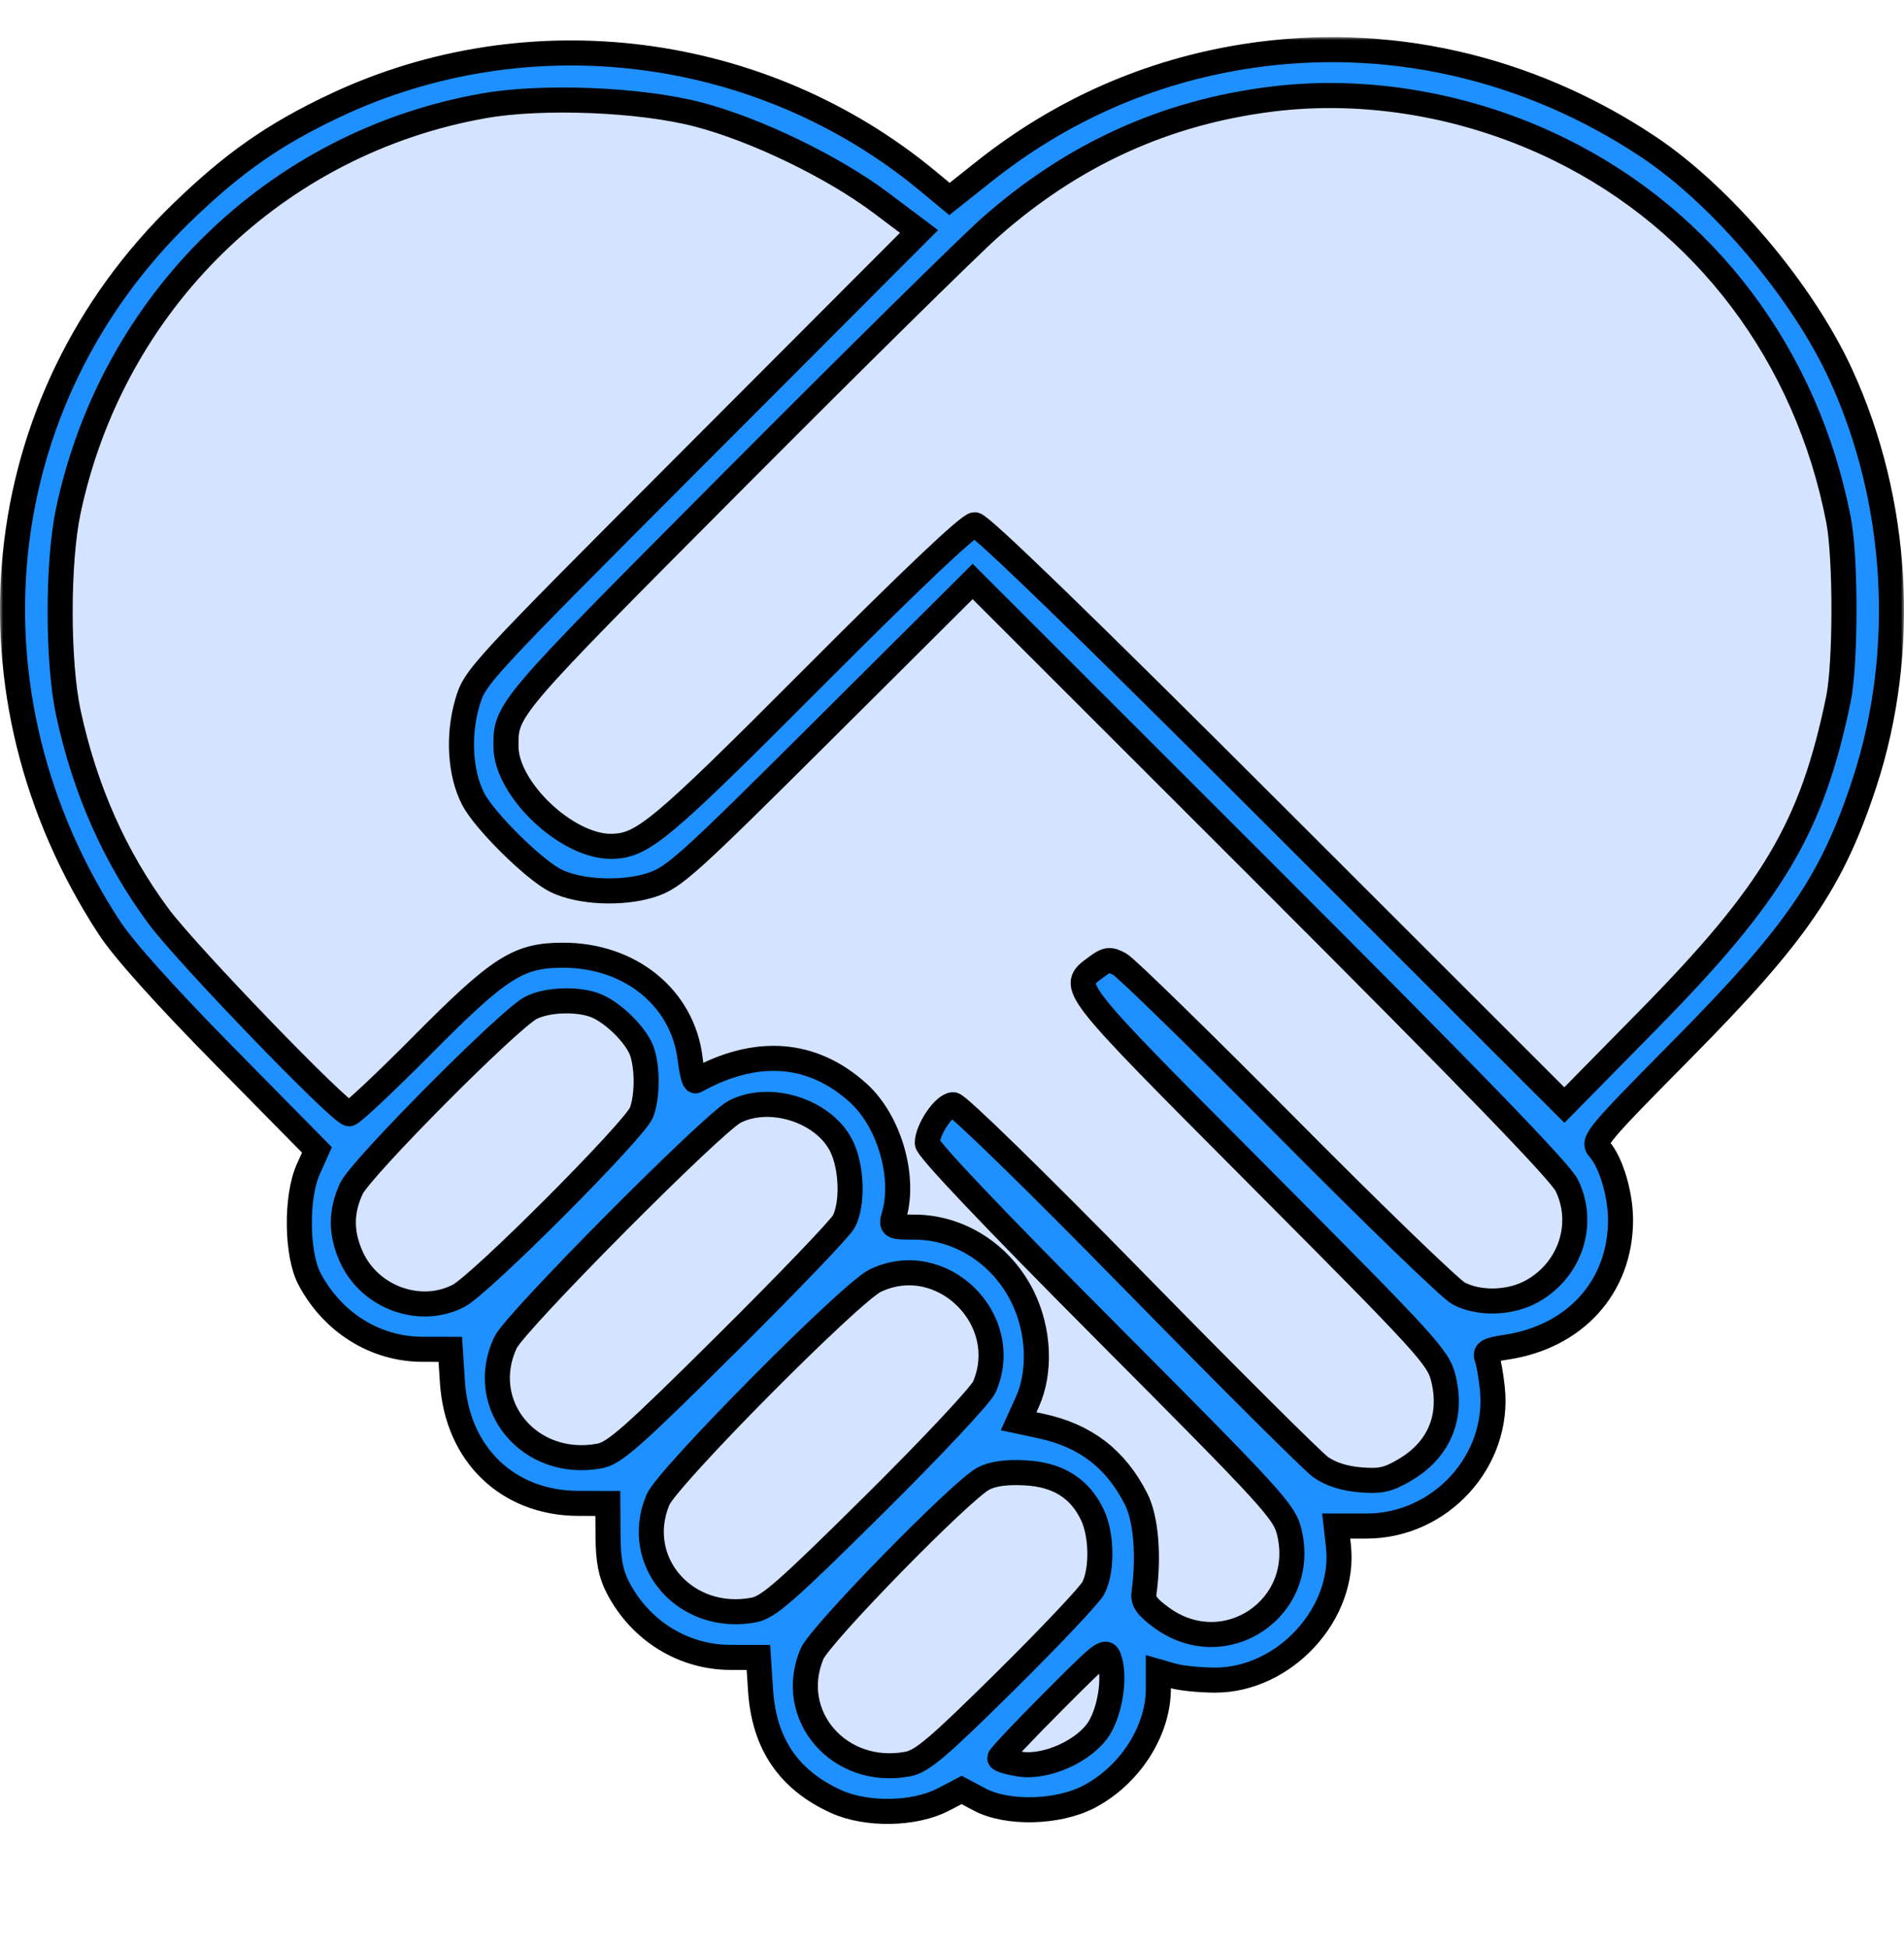
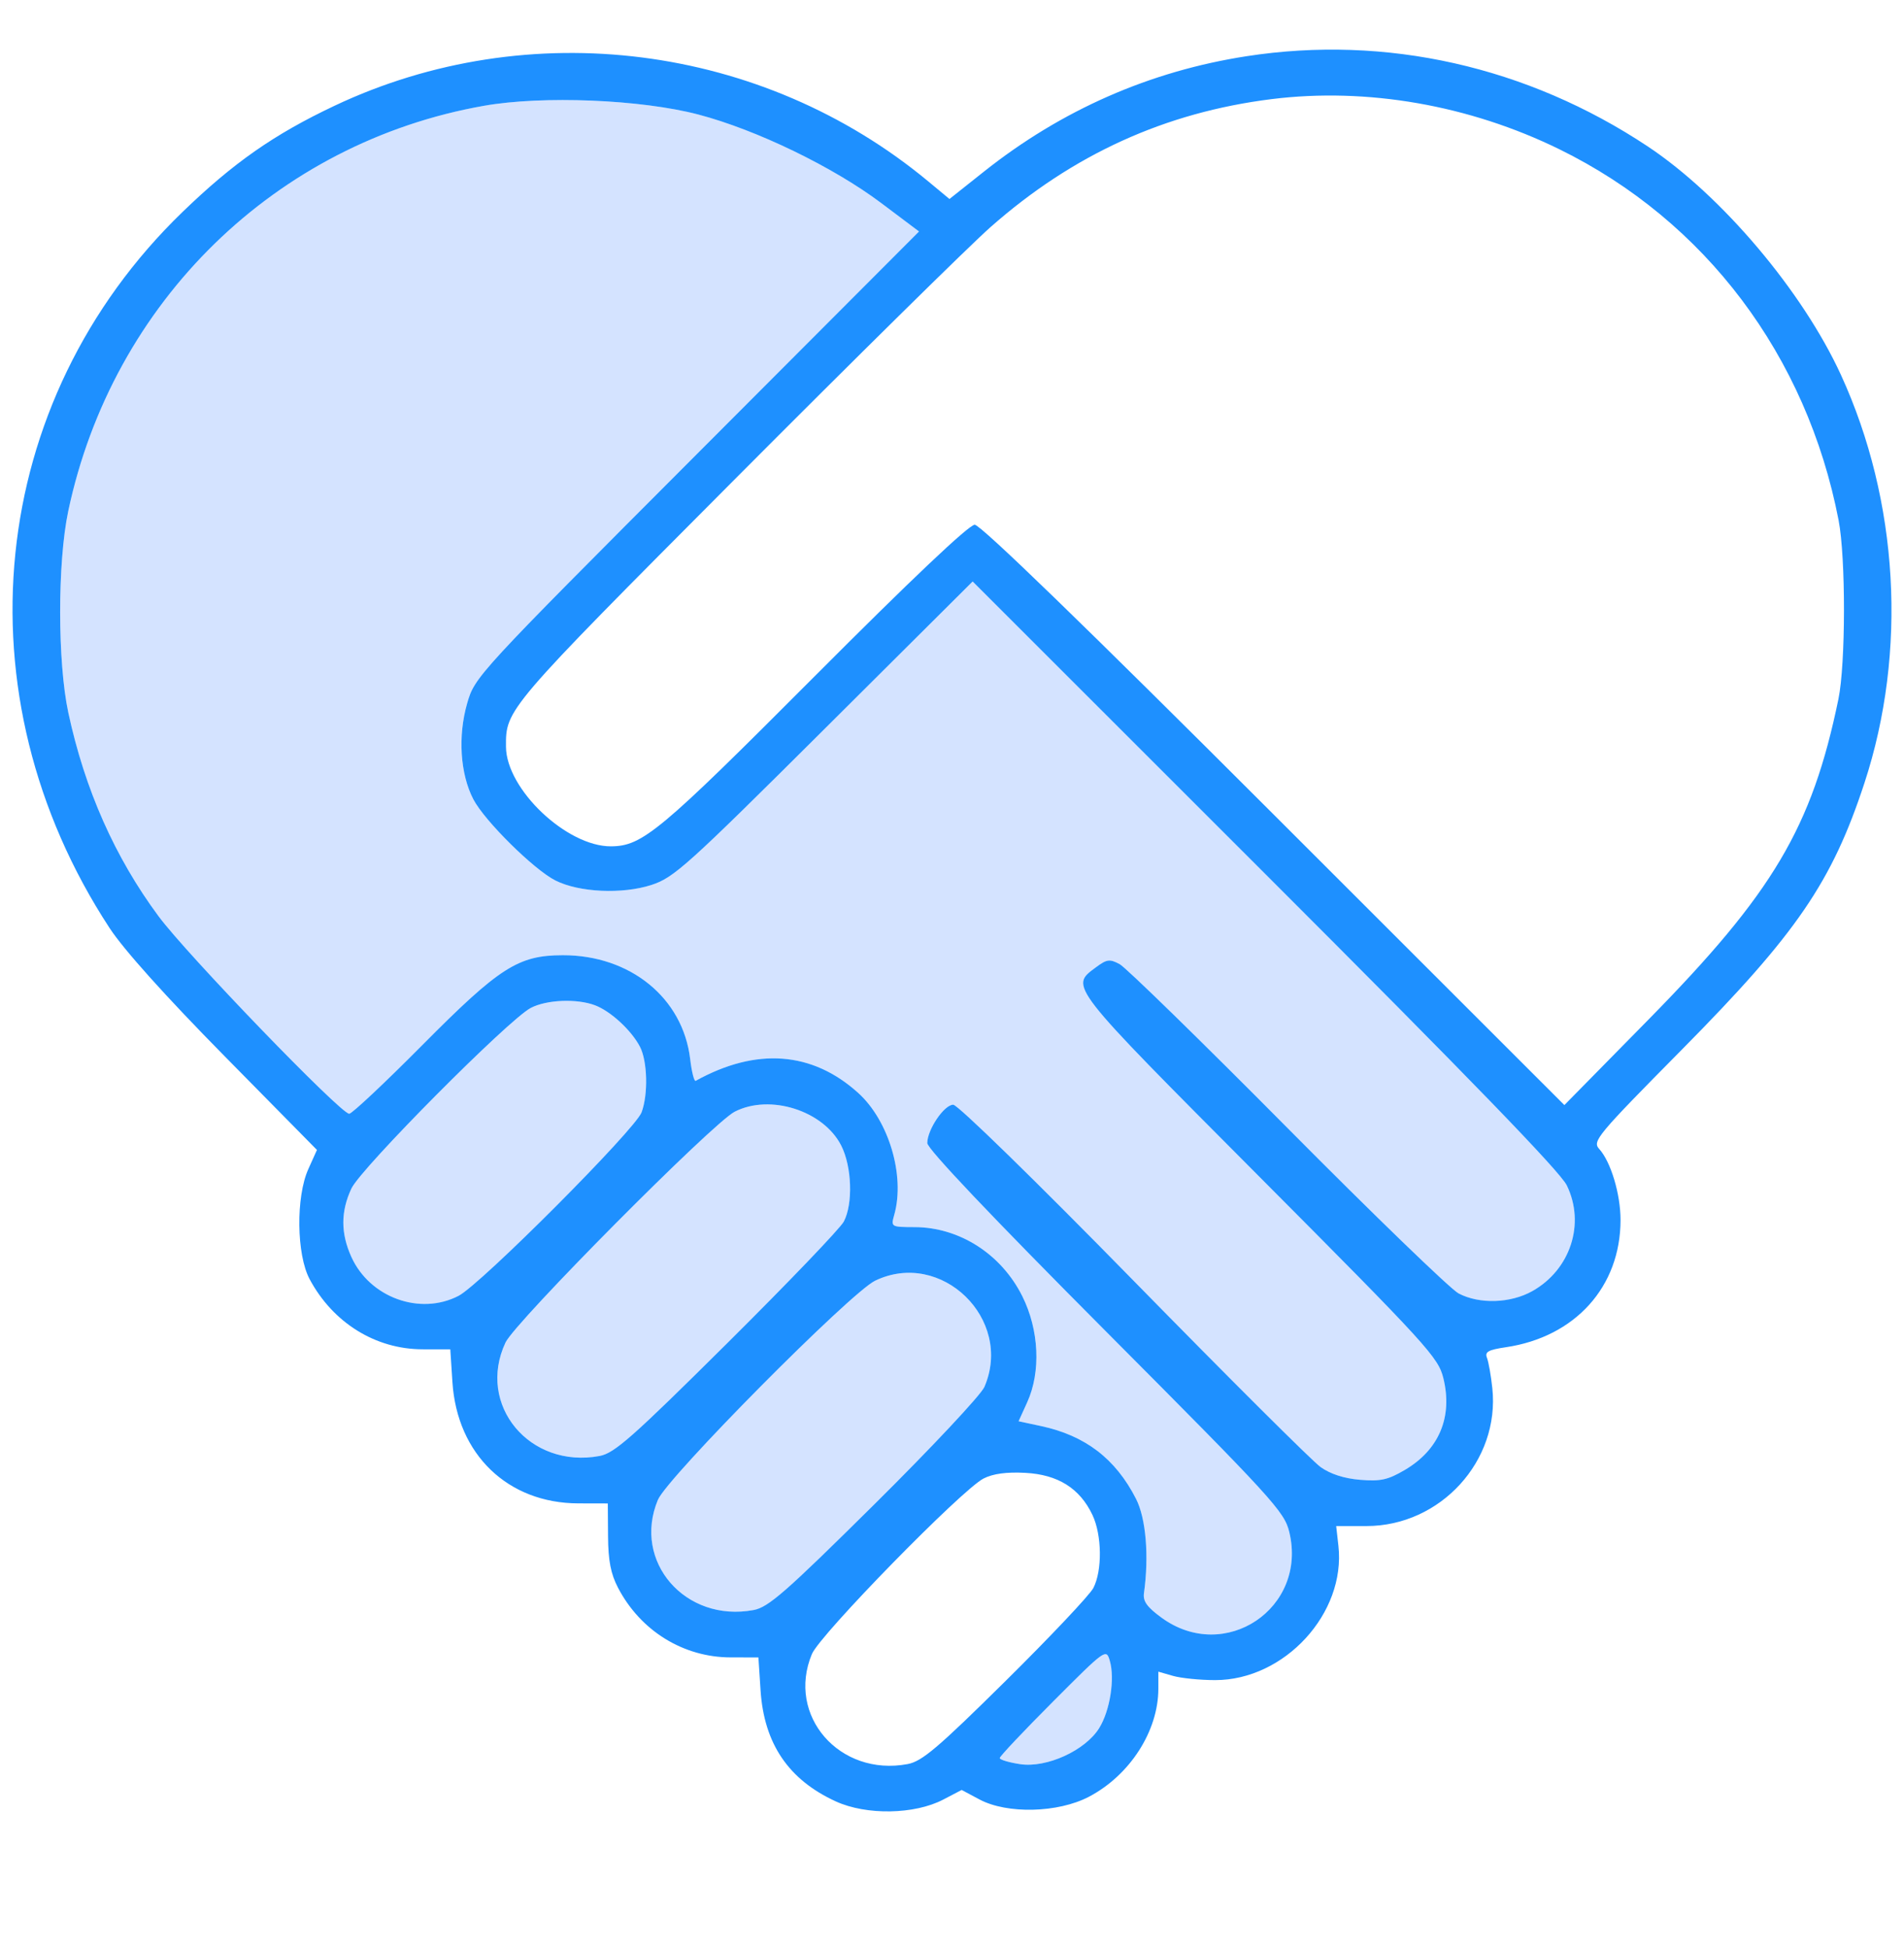
<svg xmlns="http://www.w3.org/2000/svg" width="304" height="311" viewBox="0 0 304 311" fill="none">
-   <path fill-rule="evenodd" clip-rule="evenodd" d="M199.055 8.972C183.603 11.358 169.476 17.565 157.085 27.413L151.596 31.775L148.195 28.952C121.71 6.966 84.423 2.222 53.405 16.892C43.754 21.457 37.283 25.979 29.142 33.849C-2.117 64.066 -6.889 110.934 17.499 148.192C19.756 151.641 26.407 159.052 35.824 168.612L50.605 183.619L49.227 186.681C47.227 191.125 47.335 200.316 49.433 204.248C53.151 211.217 59.953 215.443 67.468 215.455L71.895 215.462L72.237 220.707C72.991 232.246 81.08 240.031 92.343 240.057L97.045 240.068L97.083 245.309C97.11 249.22 97.517 251.31 98.682 253.542C102.273 260.416 109.109 264.64 116.664 264.651L121.091 264.658L121.433 269.904C121.99 278.421 125.894 284.188 133.447 287.645C138.338 289.884 146.017 289.751 150.615 287.347L153.541 285.817L156.402 287.341C160.805 289.685 168.912 289.487 173.833 286.916C180.397 283.486 184.947 276.415 184.947 269.645V266.93L187.293 267.603C188.584 267.973 191.613 268.276 194.024 268.276C205.107 268.276 214.908 257.589 213.695 246.828L213.34 243.678H218.173C229.992 243.678 239.503 233.26 238.27 221.666C238.055 219.647 237.671 217.465 237.415 216.817C237.038 215.864 237.612 215.542 240.43 215.124C251.504 213.484 258.741 205.454 258.741 194.806C258.741 190.671 257.195 185.519 255.34 183.469C254.21 182.22 254.909 181.38 268.617 167.516C286.865 149.06 292.507 140.812 297.684 125.028C304.554 104.079 303.166 79.998 293.928 59.854C287.801 46.493 274.877 31.211 263.082 23.378C243.861 10.612 221.299 5.536 199.055 8.972ZM203.035 15.827C186.033 17.949 171.304 24.656 158.149 36.266C154.783 39.236 136.352 57.411 117.192 76.656C80.719 113.287 80.748 113.254 80.787 119.241C80.831 126.026 90.499 135.188 97.565 135.141C102.575 135.108 105.342 132.798 129.959 108.101C145.557 92.453 154.704 83.79 155.629 83.79C156.567 83.79 173.204 99.919 203.421 130.124L249.775 176.457L263.146 162.861C283.121 142.547 289.294 132.142 293.527 111.644C294.697 105.98 294.714 89.056 293.556 83.067C288.476 56.792 272.27 35.26 248.974 23.833C234.597 16.782 218.233 13.929 203.035 15.827ZM77.286 16.89C44.045 22.741 17.969 48.164 10.896 81.62C9.166 89.801 9.174 105.738 10.912 113.814C13.551 126.081 18.341 136.883 25.317 146.306C29.843 152.419 54.383 177.842 55.757 177.842C56.193 177.842 61.428 172.924 67.392 166.914C79.777 154.43 82.732 152.539 89.862 152.527C100.641 152.51 109.042 159.362 110.196 169.112C110.439 171.156 110.835 172.72 111.075 172.585C120.748 167.218 129.681 167.881 137.019 174.511C141.916 178.934 144.528 187.727 142.791 193.939C142.235 195.927 142.238 195.929 146.047 195.944C153.206 195.974 159.863 200.246 163.221 206.965C165.912 212.351 166.222 219.036 164.007 223.915L162.633 226.942L166.217 227.711C173.287 229.227 178.125 232.936 181.385 239.337C182.973 242.459 183.476 248.448 182.649 254.405C182.471 255.682 183.146 256.622 185.453 258.306C195.565 265.687 208.803 256.802 205.847 244.615C205.059 241.363 203.22 239.352 176.528 212.548C158.296 194.241 148.051 183.437 148.053 182.524C148.056 180.373 150.749 176.394 152.199 176.398C152.923 176.399 165.384 188.562 180.968 204.477C196.088 219.919 209.539 233.322 210.857 234.262C212.419 235.374 214.617 236.083 217.157 236.293C220.415 236.564 221.59 236.306 224.282 234.728C229.759 231.518 231.969 226.276 230.456 220.084C229.642 216.749 227.969 214.916 201.058 187.88C170.357 157.035 170.781 157.579 174.985 154.452C176.725 153.158 177.174 153.098 178.769 153.952C179.765 154.484 191.823 166.258 205.565 180.115C219.308 193.972 231.604 205.861 232.89 206.534C236.219 208.277 241.172 208.119 244.662 206.158C250.747 202.738 253.139 195.4 250.162 189.284C249.096 187.093 234.729 172.253 201.97 139.506L155.297 92.85L131.597 116.451C109.655 138.3 107.608 140.145 104 141.312C99.344 142.819 92.468 142.5 88.693 140.602C85.245 138.869 77.35 131.057 75.567 127.613C73.472 123.568 73.086 117.54 74.587 112.315C75.81 108.059 76.082 107.763 111.277 72.494L146.735 36.962L140.7 32.426C133.016 26.651 120.788 20.73 111.515 18.292C102.351 15.883 86.657 15.241 77.286 16.89ZM84.746 160.944C81.213 162.785 57.63 186.531 56.109 189.779C54.39 193.45 54.389 196.933 56.106 200.715C59.051 207.2 67.078 210.104 73.225 206.91C76.791 205.057 101.412 180.364 102.436 177.614C103.509 174.733 103.377 169.436 102.174 167.134C100.804 164.512 97.504 161.467 95.009 160.525C92.102 159.426 87.28 159.624 84.746 160.944ZM117.302 177.518C113.783 179.325 82.251 211.085 80.708 214.377C76.047 224.323 84.554 234.578 95.734 232.488C98.108 232.044 100.943 229.538 116.095 214.493C125.776 204.879 134.16 196.135 134.724 195.06C136.222 192.21 136.016 186.263 134.305 182.908C131.461 177.334 122.93 174.629 117.302 177.518ZM139.73 204.5C135.783 206.402 106.544 235.899 105.042 239.495C100.925 249.349 109.425 259.129 120.332 257.085C122.696 256.642 125.454 254.225 139.633 240.175C148.731 231.159 156.627 222.735 157.177 221.454C161.829 210.638 150.28 199.416 139.73 204.5ZM157.035 236.089C153.569 237.861 130.925 261.016 129.633 264.109C125.526 273.938 134.034 283.726 144.911 281.686C147.216 281.253 149.705 279.142 160.574 268.394C167.682 261.365 173.976 254.7 174.562 253.581C176.013 250.805 175.946 245.109 174.423 241.902C172.403 237.644 168.911 235.456 163.699 235.182C160.69 235.024 158.547 235.315 157.035 236.089ZM168.121 271.717C163.448 276.402 159.625 280.454 159.625 280.722C159.625 280.99 161.093 281.43 162.885 281.698C167.124 282.334 173.29 279.516 175.506 275.932C177.229 273.143 178.028 268.066 177.195 265.195C176.623 263.22 176.528 263.288 168.121 271.717Z" fill="#D4E3FF" />
-   <path d="M203.035 15.827C186.033 17.949 171.304 24.656 158.149 36.266C154.783 39.236 136.352 57.411 117.192 76.656C80.719 113.287 80.748 113.254 80.787 119.241C80.831 126.026 90.499 135.188 97.565 135.141C102.575 135.108 105.342 132.798 129.959 108.101C145.557 92.453 154.704 83.79 155.629 83.79C156.567 83.79 173.204 99.919 203.421 130.124L249.775 176.457L263.146 162.861C283.121 142.547 289.294 132.142 293.527 111.644C294.697 105.98 294.714 89.056 293.556 83.067C288.476 56.792 272.27 35.26 248.974 23.833C234.597 16.782 218.233 13.929 203.035 15.827Z" fill="#D4E3FF" />
  <path d="M77.286 16.89C44.045 22.741 17.969 48.164 10.896 81.62C9.166 89.801 9.174 105.738 10.912 113.814C13.551 126.081 18.341 136.883 25.317 146.306C29.843 152.419 54.383 177.842 55.757 177.842C56.193 177.842 61.428 172.924 67.392 166.914C79.777 154.43 82.732 152.539 89.862 152.527C100.641 152.51 109.042 159.362 110.196 169.112C110.439 171.156 110.835 172.72 111.075 172.585C120.748 167.218 129.681 167.881 137.019 174.511C141.916 178.934 144.528 187.727 142.791 193.939C142.235 195.927 142.238 195.929 146.047 195.944C153.206 195.974 159.863 200.246 163.221 206.965C165.912 212.351 166.222 219.036 164.007 223.915L162.633 226.942L166.217 227.711C173.287 229.227 178.125 232.936 181.385 239.337C182.973 242.459 183.476 248.448 182.649 254.405C182.471 255.682 183.146 256.622 185.453 258.306C195.565 265.687 208.803 256.802 205.847 244.615C205.059 241.363 203.22 239.352 176.528 212.548C158.296 194.241 148.051 183.437 148.053 182.524C148.056 180.373 150.749 176.394 152.199 176.398C152.923 176.399 165.384 188.562 180.968 204.477C196.088 219.919 209.539 233.322 210.857 234.262C212.419 235.374 214.617 236.083 217.157 236.293C220.415 236.564 221.59 236.306 224.282 234.728C229.759 231.518 231.969 226.276 230.456 220.084C229.642 216.749 227.969 214.916 201.058 187.88C170.357 157.035 170.781 157.579 174.985 154.452C176.725 153.158 177.174 153.098 178.769 153.952C179.765 154.484 191.823 166.258 205.565 180.115C219.308 193.972 231.604 205.861 232.89 206.534C236.219 208.277 241.172 208.119 244.662 206.158C250.747 202.738 253.139 195.4 250.162 189.284C249.096 187.093 234.729 172.253 201.97 139.506L155.297 92.85L131.597 116.451C109.655 138.3 107.608 140.145 104 141.312C99.344 142.819 92.468 142.5 88.693 140.602C85.245 138.869 77.35 131.057 75.567 127.613C73.472 123.568 73.086 117.54 74.587 112.315C75.81 108.059 76.082 107.763 111.277 72.494L146.735 36.962L140.7 32.426C133.016 26.651 120.788 20.73 111.515 18.292C102.351 15.883 86.657 15.241 77.286 16.89Z" fill="#D4E3FF" />
  <path d="M84.746 160.944C81.213 162.785 57.63 186.531 56.109 189.779C54.39 193.45 54.389 196.933 56.106 200.715C59.051 207.2 67.078 210.104 73.225 206.91C76.791 205.057 101.412 180.364 102.436 177.614C103.509 174.733 103.377 169.436 102.174 167.134C100.804 164.512 97.504 161.467 95.009 160.525C92.102 159.426 87.28 159.624 84.746 160.944Z" fill="#D4E3FF" />
  <path d="M117.302 177.518C113.783 179.325 82.251 211.085 80.708 214.377C76.047 224.323 84.554 234.578 95.734 232.488C98.108 232.044 100.943 229.538 116.095 214.493C125.776 204.879 134.16 196.135 134.724 195.06C136.222 192.21 136.016 186.263 134.305 182.908C131.461 177.334 122.93 174.629 117.302 177.518Z" fill="#D4E3FF" />
  <path d="M139.73 204.5C135.783 206.402 106.544 235.899 105.042 239.495C100.925 249.349 109.425 259.129 120.332 257.085C122.696 256.642 125.454 254.225 139.633 240.175C148.731 231.159 156.627 222.735 157.177 221.454C161.829 210.638 150.28 199.416 139.73 204.5Z" fill="#D4E3FF" />
-   <path d="M157.035 236.089C153.569 237.861 130.925 261.016 129.633 264.109C125.526 273.938 134.034 283.726 144.911 281.686C147.216 281.253 149.705 279.142 160.574 268.394C167.682 261.365 173.976 254.7 174.562 253.581C176.013 250.805 175.946 245.109 174.423 241.902C172.403 237.644 168.911 235.456 163.699 235.182C160.69 235.024 158.547 235.315 157.035 236.089Z" fill="#D4E3FF" />
  <path d="M168.121 271.717C163.448 276.402 159.625 280.454 159.625 280.722C159.625 280.99 161.093 281.43 162.885 281.698C167.124 282.334 173.29 279.516 175.506 275.932C177.229 273.143 178.028 268.066 177.195 265.195C176.623 263.22 176.528 263.288 168.121 271.717Z" fill="#D4E3FF" />
  <mask id="path-2-outside-1_1607_871" maskUnits="userSpaceOnUse" x="0" y="5.925" width="304" height="286" fill="black">
    <rect fill="white" y="5.925" width="304" height="286" />
    <path fill-rule="evenodd" clip-rule="evenodd" d="M199.055 8.972C183.603 11.358 169.476 17.565 157.085 27.413L151.596 31.775L148.195 28.952C121.71 6.966 84.423 2.222 53.405 16.892C43.754 21.457 37.283 25.979 29.142 33.849C-2.117 64.066 -6.889 110.934 17.499 148.192C19.756 151.641 26.407 159.052 35.824 168.612L50.605 183.619L49.227 186.681C47.227 191.125 47.335 200.316 49.433 204.248C53.151 211.217 59.953 215.443 67.468 215.455L71.895 215.462L72.237 220.707C72.991 232.246 81.08 240.031 92.343 240.057L97.045 240.068L97.083 245.309C97.11 249.22 97.517 251.31 98.682 253.542C102.273 260.416 109.109 264.64 116.664 264.651L121.091 264.658L121.433 269.904C121.99 278.421 125.894 284.188 133.447 287.645C138.338 289.884 146.017 289.751 150.615 287.347L153.541 285.817L156.402 287.341C160.805 289.685 168.912 289.487 173.833 286.916C180.397 283.486 184.947 276.415 184.947 269.645V266.93L187.293 267.603C188.584 267.973 191.613 268.276 194.024 268.276C205.107 268.276 214.908 257.589 213.695 246.828L213.34 243.678H218.173C229.992 243.678 239.503 233.26 238.27 221.666C238.055 219.647 237.671 217.465 237.415 216.817C237.038 215.864 237.612 215.542 240.43 215.124C251.504 213.484 258.741 205.454 258.741 194.806C258.741 190.671 257.195 185.519 255.34 183.469C254.21 182.22 254.909 181.38 268.617 167.516C286.865 149.06 292.507 140.812 297.684 125.028C304.554 104.079 303.166 79.998 293.928 59.854C287.801 46.493 274.877 31.211 263.082 23.378C243.861 10.612 221.299 5.536 199.055 8.972ZM203.035 15.827C186.033 17.949 171.304 24.656 158.149 36.266C154.783 39.236 136.352 57.411 117.192 76.656C80.719 113.287 80.748 113.254 80.787 119.241C80.831 126.026 90.499 135.188 97.565 135.141C102.575 135.108 105.342 132.798 129.959 108.101C145.557 92.453 154.704 83.79 155.629 83.79C156.567 83.79 173.204 99.919 203.421 130.124L249.775 176.457L263.146 162.861C283.121 142.547 289.294 132.142 293.527 111.644C294.697 105.98 294.714 89.056 293.556 83.067C288.476 56.792 272.27 35.26 248.974 23.833C234.597 16.782 218.233 13.929 203.035 15.827ZM77.286 16.89C44.045 22.741 17.969 48.164 10.896 81.62C9.166 89.801 9.174 105.738 10.912 113.814C13.551 126.081 18.341 136.883 25.317 146.306C29.843 152.419 54.383 177.842 55.757 177.842C56.193 177.842 61.428 172.924 67.392 166.914C79.777 154.43 82.732 152.539 89.862 152.527C100.641 152.51 109.042 159.362 110.196 169.112C110.439 171.156 110.835 172.72 111.075 172.585C120.748 167.218 129.681 167.881 137.019 174.511C141.916 178.934 144.528 187.727 142.791 193.939C142.235 195.927 142.238 195.929 146.047 195.944C153.206 195.974 159.863 200.246 163.221 206.965C165.912 212.351 166.222 219.036 164.007 223.915L162.633 226.942L166.217 227.711C173.287 229.227 178.125 232.936 181.385 239.337C182.973 242.459 183.476 248.448 182.649 254.405C182.471 255.682 183.146 256.622 185.453 258.306C195.565 265.687 208.803 256.802 205.847 244.615C205.059 241.363 203.22 239.352 176.528 212.548C158.296 194.241 148.051 183.437 148.053 182.524C148.056 180.373 150.749 176.394 152.199 176.398C152.923 176.399 165.384 188.562 180.968 204.477C196.088 219.919 209.539 233.322 210.857 234.262C212.419 235.374 214.617 236.083 217.157 236.293C220.415 236.564 221.59 236.306 224.282 234.728C229.759 231.518 231.969 226.276 230.456 220.084C229.642 216.749 227.969 214.916 201.058 187.88C170.357 157.035 170.781 157.579 174.985 154.452C176.725 153.158 177.174 153.098 178.769 153.952C179.765 154.484 191.823 166.258 205.565 180.115C219.308 193.972 231.604 205.861 232.89 206.534C236.219 208.277 241.172 208.119 244.662 206.158C250.747 202.738 253.139 195.4 250.162 189.284C249.096 187.093 234.729 172.253 201.97 139.506L155.297 92.85L131.597 116.451C109.655 138.3 107.608 140.145 104 141.312C99.344 142.819 92.468 142.5 88.693 140.602C85.245 138.869 77.35 131.057 75.567 127.613C73.472 123.568 73.086 117.54 74.587 112.315C75.81 108.059 76.082 107.763 111.277 72.494L146.735 36.962L140.7 32.426C133.016 26.651 120.788 20.73 111.515 18.292C102.351 15.883 86.657 15.241 77.286 16.89ZM84.746 160.944C81.213 162.785 57.63 186.531 56.109 189.779C54.39 193.45 54.389 196.933 56.106 200.715C59.051 207.2 67.078 210.104 73.225 206.91C76.791 205.057 101.412 180.364 102.436 177.614C103.509 174.733 103.377 169.436 102.174 167.134C100.804 164.512 97.504 161.467 95.009 160.525C92.102 159.426 87.28 159.624 84.746 160.944ZM117.302 177.518C113.783 179.325 82.251 211.085 80.708 214.377C76.047 224.323 84.554 234.578 95.734 232.488C98.108 232.044 100.943 229.538 116.095 214.493C125.776 204.879 134.16 196.135 134.724 195.06C136.222 192.21 136.016 186.263 134.305 182.908C131.461 177.334 122.93 174.629 117.302 177.518ZM139.73 204.5C135.783 206.402 106.544 235.899 105.042 239.495C100.925 249.349 109.425 259.129 120.332 257.085C122.696 256.642 125.454 254.225 139.633 240.175C148.731 231.159 156.627 222.735 157.177 221.454C161.829 210.638 150.28 199.416 139.73 204.5ZM157.035 236.089C153.569 237.861 130.925 261.016 129.633 264.109C125.526 273.938 134.034 283.726 144.911 281.686C147.216 281.253 149.705 279.142 160.574 268.394C167.682 261.365 173.976 254.7 174.562 253.581C176.013 250.805 175.946 245.109 174.423 241.902C172.403 237.644 168.911 235.456 163.699 235.182C160.69 235.024 158.547 235.315 157.035 236.089ZM168.121 271.717C163.448 276.402 159.625 280.454 159.625 280.722C159.625 280.99 161.093 281.43 162.885 281.698C167.124 282.334 173.29 279.516 175.506 275.932C177.229 273.143 178.028 268.066 177.195 265.195C176.623 263.22 176.528 263.288 168.121 271.717Z" />
  </mask>
  <path fill-rule="evenodd" clip-rule="evenodd" d="M199.055 8.972C183.603 11.358 169.476 17.565 157.085 27.413L151.596 31.775L148.195 28.952C121.71 6.966 84.423 2.222 53.405 16.892C43.754 21.457 37.283 25.979 29.142 33.849C-2.117 64.066 -6.889 110.934 17.499 148.192C19.756 151.641 26.407 159.052 35.824 168.612L50.605 183.619L49.227 186.681C47.227 191.125 47.335 200.316 49.433 204.248C53.151 211.217 59.953 215.443 67.468 215.455L71.895 215.462L72.237 220.707C72.991 232.246 81.08 240.031 92.343 240.057L97.045 240.068L97.083 245.309C97.11 249.22 97.517 251.31 98.682 253.542C102.273 260.416 109.109 264.64 116.664 264.651L121.091 264.658L121.433 269.904C121.99 278.421 125.894 284.188 133.447 287.645C138.338 289.884 146.017 289.751 150.615 287.347L153.541 285.817L156.402 287.341C160.805 289.685 168.912 289.487 173.833 286.916C180.397 283.486 184.947 276.415 184.947 269.645V266.93L187.293 267.603C188.584 267.973 191.613 268.276 194.024 268.276C205.107 268.276 214.908 257.589 213.695 246.828L213.34 243.678H218.173C229.992 243.678 239.503 233.26 238.27 221.666C238.055 219.647 237.671 217.465 237.415 216.817C237.038 215.864 237.612 215.542 240.43 215.124C251.504 213.484 258.741 205.454 258.741 194.806C258.741 190.671 257.195 185.519 255.34 183.469C254.21 182.22 254.909 181.38 268.617 167.516C286.865 149.06 292.507 140.812 297.684 125.028C304.554 104.079 303.166 79.998 293.928 59.854C287.801 46.493 274.877 31.211 263.082 23.378C243.861 10.612 221.299 5.536 199.055 8.972ZM203.035 15.827C186.033 17.949 171.304 24.656 158.149 36.266C154.783 39.236 136.352 57.411 117.192 76.656C80.719 113.287 80.748 113.254 80.787 119.241C80.831 126.026 90.499 135.188 97.565 135.141C102.575 135.108 105.342 132.798 129.959 108.101C145.557 92.453 154.704 83.79 155.629 83.79C156.567 83.79 173.204 99.919 203.421 130.124L249.775 176.457L263.146 162.861C283.121 142.547 289.294 132.142 293.527 111.644C294.697 105.98 294.714 89.056 293.556 83.067C288.476 56.792 272.27 35.26 248.974 23.833C234.597 16.782 218.233 13.929 203.035 15.827ZM77.286 16.89C44.045 22.741 17.969 48.164 10.896 81.62C9.166 89.801 9.174 105.738 10.912 113.814C13.551 126.081 18.341 136.883 25.317 146.306C29.843 152.419 54.383 177.842 55.757 177.842C56.193 177.842 61.428 172.924 67.392 166.914C79.777 154.43 82.732 152.539 89.862 152.527C100.641 152.51 109.042 159.362 110.196 169.112C110.439 171.156 110.835 172.72 111.075 172.585C120.748 167.218 129.681 167.881 137.019 174.511C141.916 178.934 144.528 187.727 142.791 193.939C142.235 195.927 142.238 195.929 146.047 195.944C153.206 195.974 159.863 200.246 163.221 206.965C165.912 212.351 166.222 219.036 164.007 223.915L162.633 226.942L166.217 227.711C173.287 229.227 178.125 232.936 181.385 239.337C182.973 242.459 183.476 248.448 182.649 254.405C182.471 255.682 183.146 256.622 185.453 258.306C195.565 265.687 208.803 256.802 205.847 244.615C205.059 241.363 203.22 239.352 176.528 212.548C158.296 194.241 148.051 183.437 148.053 182.524C148.056 180.373 150.749 176.394 152.199 176.398C152.923 176.399 165.384 188.562 180.968 204.477C196.088 219.919 209.539 233.322 210.857 234.262C212.419 235.374 214.617 236.083 217.157 236.293C220.415 236.564 221.59 236.306 224.282 234.728C229.759 231.518 231.969 226.276 230.456 220.084C229.642 216.749 227.969 214.916 201.058 187.88C170.357 157.035 170.781 157.579 174.985 154.452C176.725 153.158 177.174 153.098 178.769 153.952C179.765 154.484 191.823 166.258 205.565 180.115C219.308 193.972 231.604 205.861 232.89 206.534C236.219 208.277 241.172 208.119 244.662 206.158C250.747 202.738 253.139 195.4 250.162 189.284C249.096 187.093 234.729 172.253 201.97 139.506L155.297 92.85L131.597 116.451C109.655 138.3 107.608 140.145 104 141.312C99.344 142.819 92.468 142.5 88.693 140.602C85.245 138.869 77.35 131.057 75.567 127.613C73.472 123.568 73.086 117.54 74.587 112.315C75.81 108.059 76.082 107.763 111.277 72.494L146.735 36.962L140.7 32.426C133.016 26.651 120.788 20.73 111.515 18.292C102.351 15.883 86.657 15.241 77.286 16.89ZM84.746 160.944C81.213 162.785 57.63 186.531 56.109 189.779C54.39 193.45 54.389 196.933 56.106 200.715C59.051 207.2 67.078 210.104 73.225 206.91C76.791 205.057 101.412 180.364 102.436 177.614C103.509 174.733 103.377 169.436 102.174 167.134C100.804 164.512 97.504 161.467 95.009 160.525C92.102 159.426 87.28 159.624 84.746 160.944ZM117.302 177.518C113.783 179.325 82.251 211.085 80.708 214.377C76.047 224.323 84.554 234.578 95.734 232.488C98.108 232.044 100.943 229.538 116.095 214.493C125.776 204.879 134.16 196.135 134.724 195.06C136.222 192.21 136.016 186.263 134.305 182.908C131.461 177.334 122.93 174.629 117.302 177.518ZM139.73 204.5C135.783 206.402 106.544 235.899 105.042 239.495C100.925 249.349 109.425 259.129 120.332 257.085C122.696 256.642 125.454 254.225 139.633 240.175C148.731 231.159 156.627 222.735 157.177 221.454C161.829 210.638 150.28 199.416 139.73 204.5ZM157.035 236.089C153.569 237.861 130.925 261.016 129.633 264.109C125.526 273.938 134.034 283.726 144.911 281.686C147.216 281.253 149.705 279.142 160.574 268.394C167.682 261.365 173.976 254.7 174.562 253.581C176.013 250.805 175.946 245.109 174.423 241.902C172.403 237.644 168.911 235.456 163.699 235.182C160.69 235.024 158.547 235.315 157.035 236.089ZM168.121 271.717C163.448 276.402 159.625 280.454 159.625 280.722C159.625 280.99 161.093 281.43 162.885 281.698C167.124 282.334 173.29 279.516 175.506 275.932C177.229 273.143 178.028 268.066 177.195 265.195C176.623 263.22 176.528 263.288 168.121 271.717Z" fill="#1E90FF" />
-   <path fill-rule="evenodd" clip-rule="evenodd" d="M199.055 8.972C183.603 11.358 169.476 17.565 157.085 27.413L151.596 31.775L148.195 28.952C121.71 6.966 84.423 2.222 53.405 16.892C43.754 21.457 37.283 25.979 29.142 33.849C-2.117 64.066 -6.889 110.934 17.499 148.192C19.756 151.641 26.407 159.052 35.824 168.612L50.605 183.619L49.227 186.681C47.227 191.125 47.335 200.316 49.433 204.248C53.151 211.217 59.953 215.443 67.468 215.455L71.895 215.462L72.237 220.707C72.991 232.246 81.08 240.031 92.343 240.057L97.045 240.068L97.083 245.309C97.11 249.22 97.517 251.31 98.682 253.542C102.273 260.416 109.109 264.64 116.664 264.651L121.091 264.658L121.433 269.904C121.99 278.421 125.894 284.188 133.447 287.645C138.338 289.884 146.017 289.751 150.615 287.347L153.541 285.817L156.402 287.341C160.805 289.685 168.912 289.487 173.833 286.916C180.397 283.486 184.947 276.415 184.947 269.645V266.93L187.293 267.603C188.584 267.973 191.613 268.276 194.024 268.276C205.107 268.276 214.908 257.589 213.695 246.828L213.34 243.678H218.173C229.992 243.678 239.503 233.26 238.27 221.666C238.055 219.647 237.671 217.465 237.415 216.817C237.038 215.864 237.612 215.542 240.43 215.124C251.504 213.484 258.741 205.454 258.741 194.806C258.741 190.671 257.195 185.519 255.34 183.469C254.21 182.22 254.909 181.38 268.617 167.516C286.865 149.06 292.507 140.812 297.684 125.028C304.554 104.079 303.166 79.998 293.928 59.854C287.801 46.493 274.877 31.211 263.082 23.378C243.861 10.612 221.299 5.536 199.055 8.972ZM203.035 15.827C186.033 17.949 171.304 24.656 158.149 36.266C154.783 39.236 136.352 57.411 117.192 76.656C80.719 113.287 80.748 113.254 80.787 119.241C80.831 126.026 90.499 135.188 97.565 135.141C102.575 135.108 105.342 132.798 129.959 108.101C145.557 92.453 154.704 83.79 155.629 83.79C156.567 83.79 173.204 99.919 203.421 130.124L249.775 176.457L263.146 162.861C283.121 142.547 289.294 132.142 293.527 111.644C294.697 105.98 294.714 89.056 293.556 83.067C288.476 56.792 272.27 35.26 248.974 23.833C234.597 16.782 218.233 13.929 203.035 15.827ZM77.286 16.89C44.045 22.741 17.969 48.164 10.896 81.62C9.166 89.801 9.174 105.738 10.912 113.814C13.551 126.081 18.341 136.883 25.317 146.306C29.843 152.419 54.383 177.842 55.757 177.842C56.193 177.842 61.428 172.924 67.392 166.914C79.777 154.43 82.732 152.539 89.862 152.527C100.641 152.51 109.042 159.362 110.196 169.112C110.439 171.156 110.835 172.72 111.075 172.585C120.748 167.218 129.681 167.881 137.019 174.511C141.916 178.934 144.528 187.727 142.791 193.939C142.235 195.927 142.238 195.929 146.047 195.944C153.206 195.974 159.863 200.246 163.221 206.965C165.912 212.351 166.222 219.036 164.007 223.915L162.633 226.942L166.217 227.711C173.287 229.227 178.125 232.936 181.385 239.337C182.973 242.459 183.476 248.448 182.649 254.405C182.471 255.682 183.146 256.622 185.453 258.306C195.565 265.687 208.803 256.802 205.847 244.615C205.059 241.363 203.22 239.352 176.528 212.548C158.296 194.241 148.051 183.437 148.053 182.524C148.056 180.373 150.749 176.394 152.199 176.398C152.923 176.399 165.384 188.562 180.968 204.477C196.088 219.919 209.539 233.322 210.857 234.262C212.419 235.374 214.617 236.083 217.157 236.293C220.415 236.564 221.59 236.306 224.282 234.728C229.759 231.518 231.969 226.276 230.456 220.084C229.642 216.749 227.969 214.916 201.058 187.88C170.357 157.035 170.781 157.579 174.985 154.452C176.725 153.158 177.174 153.098 178.769 153.952C179.765 154.484 191.823 166.258 205.565 180.115C219.308 193.972 231.604 205.861 232.89 206.534C236.219 208.277 241.172 208.119 244.662 206.158C250.747 202.738 253.139 195.4 250.162 189.284C249.096 187.093 234.729 172.253 201.97 139.506L155.297 92.85L131.597 116.451C109.655 138.3 107.608 140.145 104 141.312C99.344 142.819 92.468 142.5 88.693 140.602C85.245 138.869 77.35 131.057 75.567 127.613C73.472 123.568 73.086 117.54 74.587 112.315C75.81 108.059 76.082 107.763 111.277 72.494L146.735 36.962L140.7 32.426C133.016 26.651 120.788 20.73 111.515 18.292C102.351 15.883 86.657 15.241 77.286 16.89ZM84.746 160.944C81.213 162.785 57.63 186.531 56.109 189.779C54.39 193.45 54.389 196.933 56.106 200.715C59.051 207.2 67.078 210.104 73.225 206.91C76.791 205.057 101.412 180.364 102.436 177.614C103.509 174.733 103.377 169.436 102.174 167.134C100.804 164.512 97.504 161.467 95.009 160.525C92.102 159.426 87.28 159.624 84.746 160.944ZM117.302 177.518C113.783 179.325 82.251 211.085 80.708 214.377C76.047 224.323 84.554 234.578 95.734 232.488C98.108 232.044 100.943 229.538 116.095 214.493C125.776 204.879 134.16 196.135 134.724 195.06C136.222 192.21 136.016 186.263 134.305 182.908C131.461 177.334 122.93 174.629 117.302 177.518ZM139.73 204.5C135.783 206.402 106.544 235.899 105.042 239.495C100.925 249.349 109.425 259.129 120.332 257.085C122.696 256.642 125.454 254.225 139.633 240.175C148.731 231.159 156.627 222.735 157.177 221.454C161.829 210.638 150.28 199.416 139.73 204.5ZM157.035 236.089C153.569 237.861 130.925 261.016 129.633 264.109C125.526 273.938 134.034 283.726 144.911 281.686C147.216 281.253 149.705 279.142 160.574 268.394C167.682 261.365 173.976 254.7 174.562 253.581C176.013 250.805 175.946 245.109 174.423 241.902C172.403 237.644 168.911 235.456 163.699 235.182C160.69 235.024 158.547 235.315 157.035 236.089ZM168.121 271.717C163.448 276.402 159.625 280.454 159.625 280.722C159.625 280.99 161.093 281.43 162.885 281.698C167.124 282.334 173.29 279.516 175.506 275.932C177.229 273.143 178.028 268.066 177.195 265.195C176.623 263.22 176.528 263.288 168.121 271.717Z" stroke="black" stroke-width="4" mask="url(#path-2-outside-1_1607_871)" />
</svg>